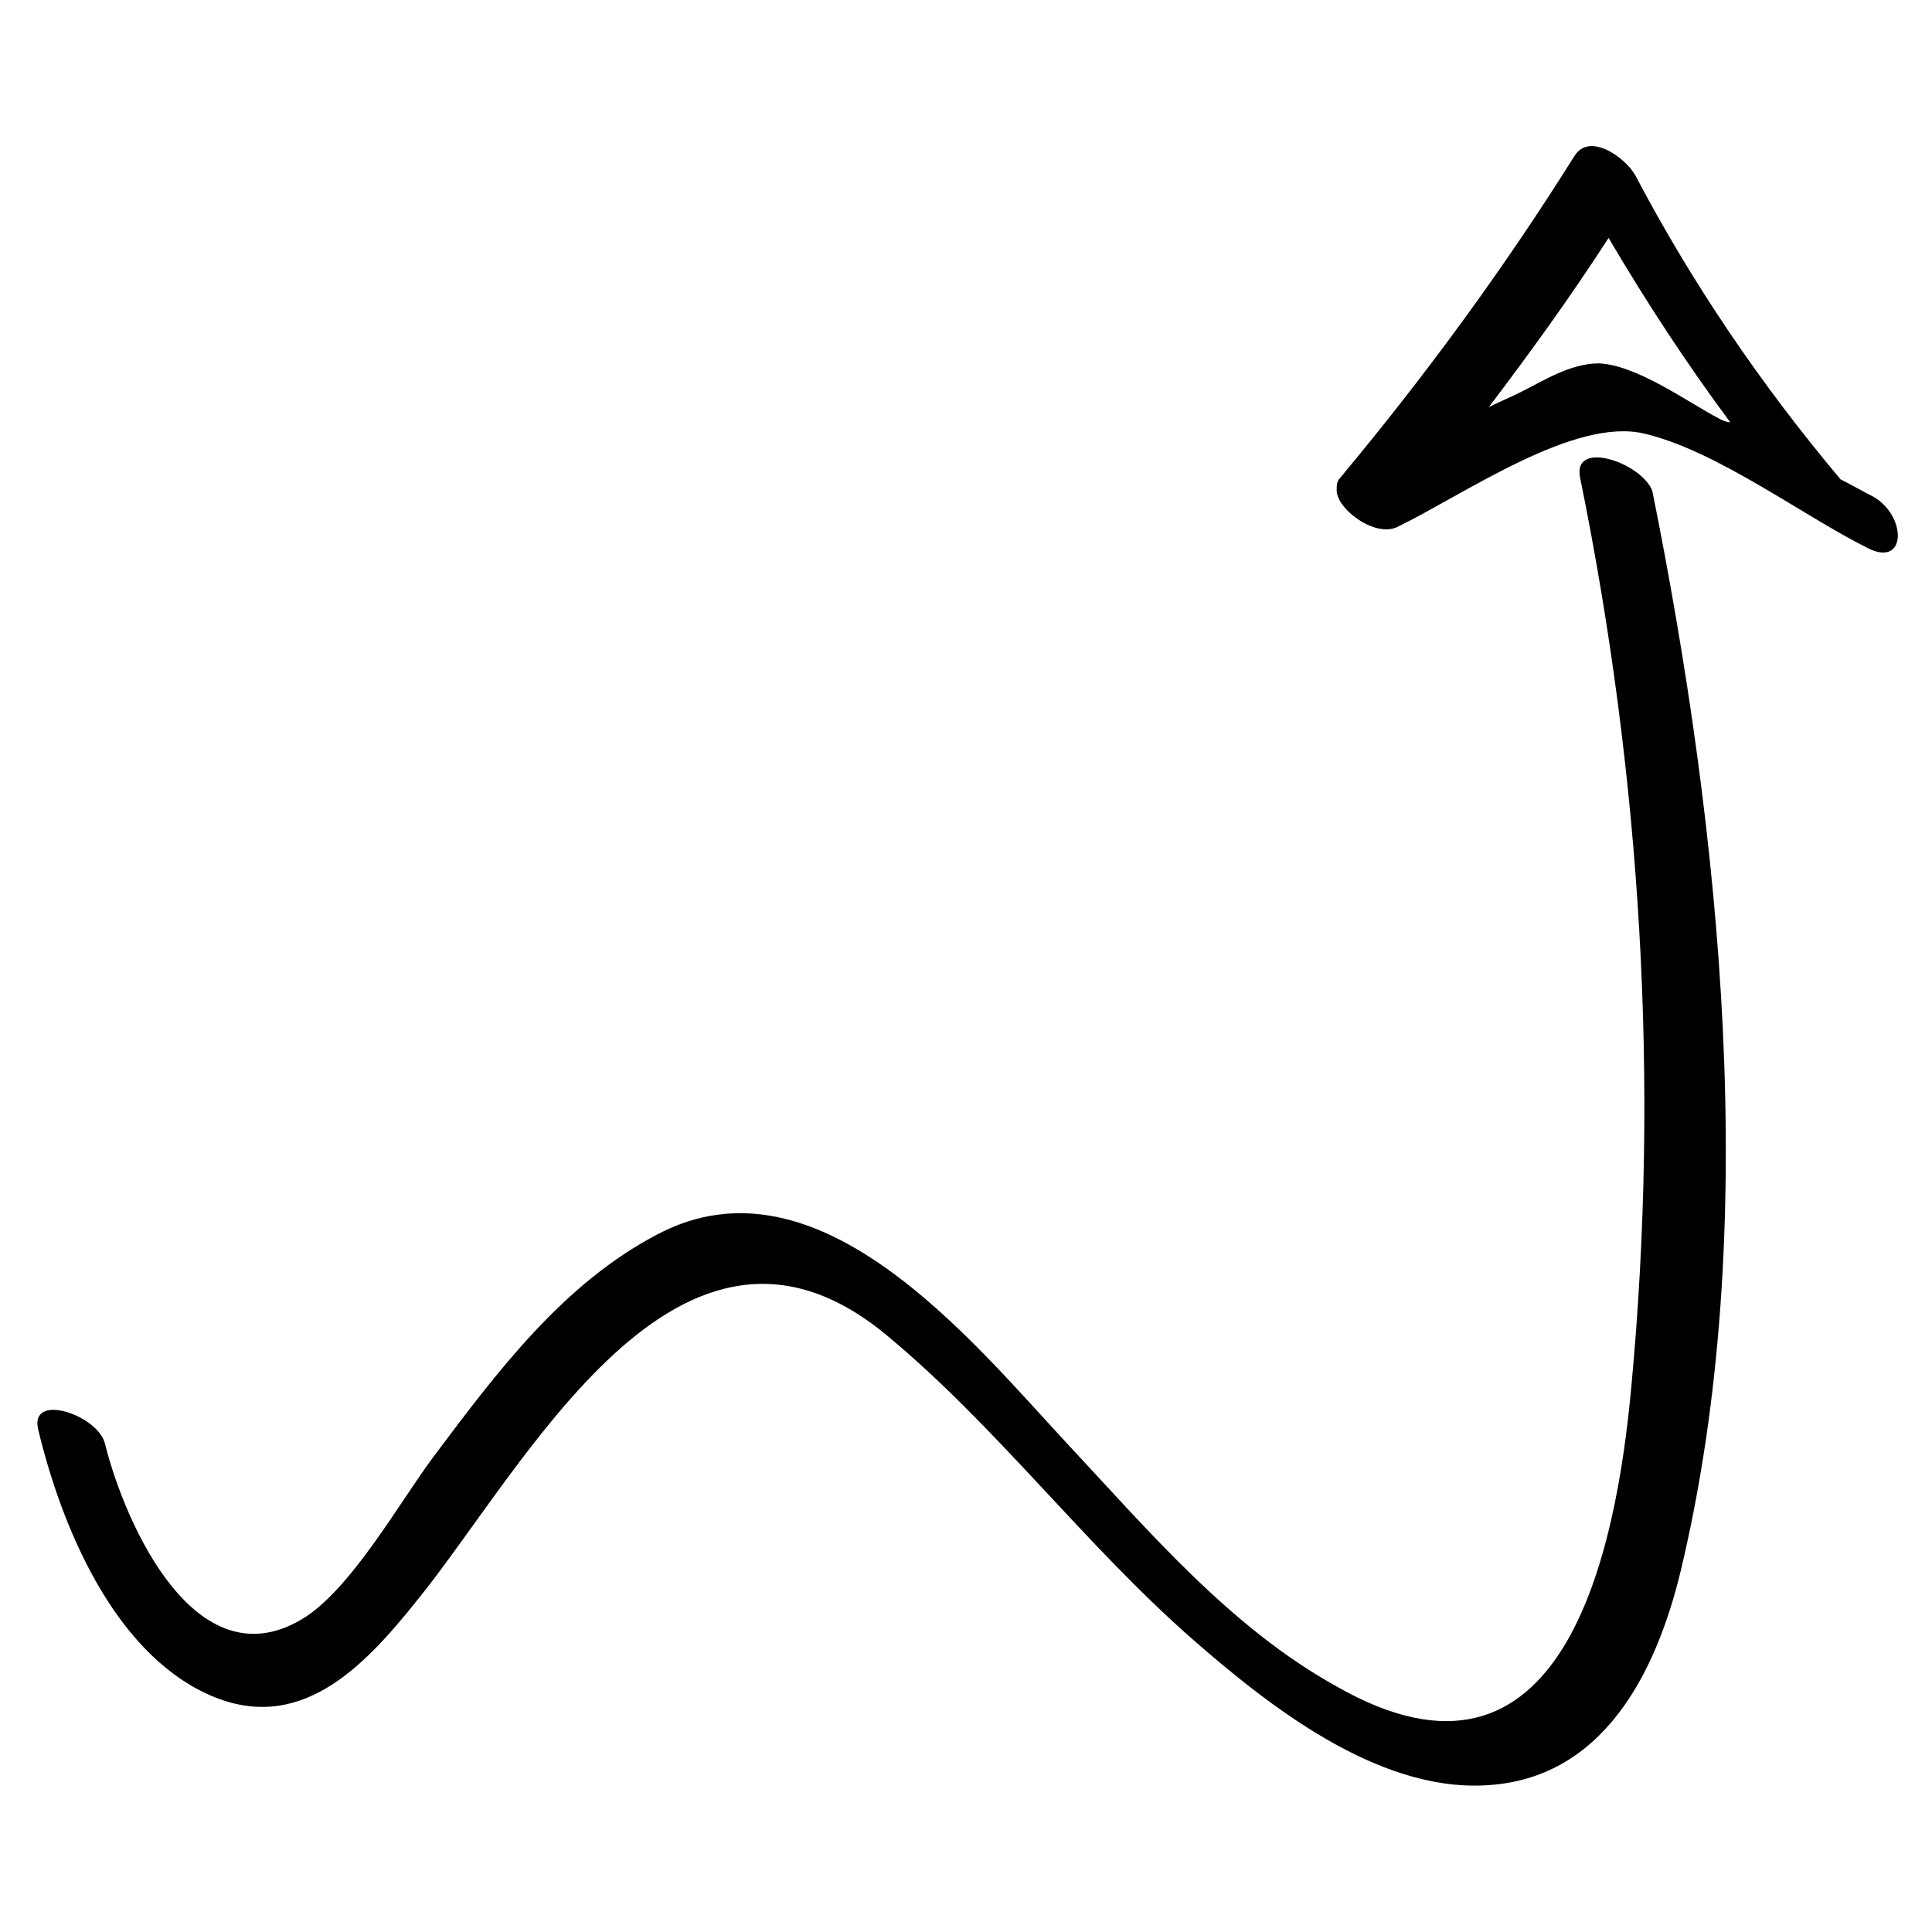
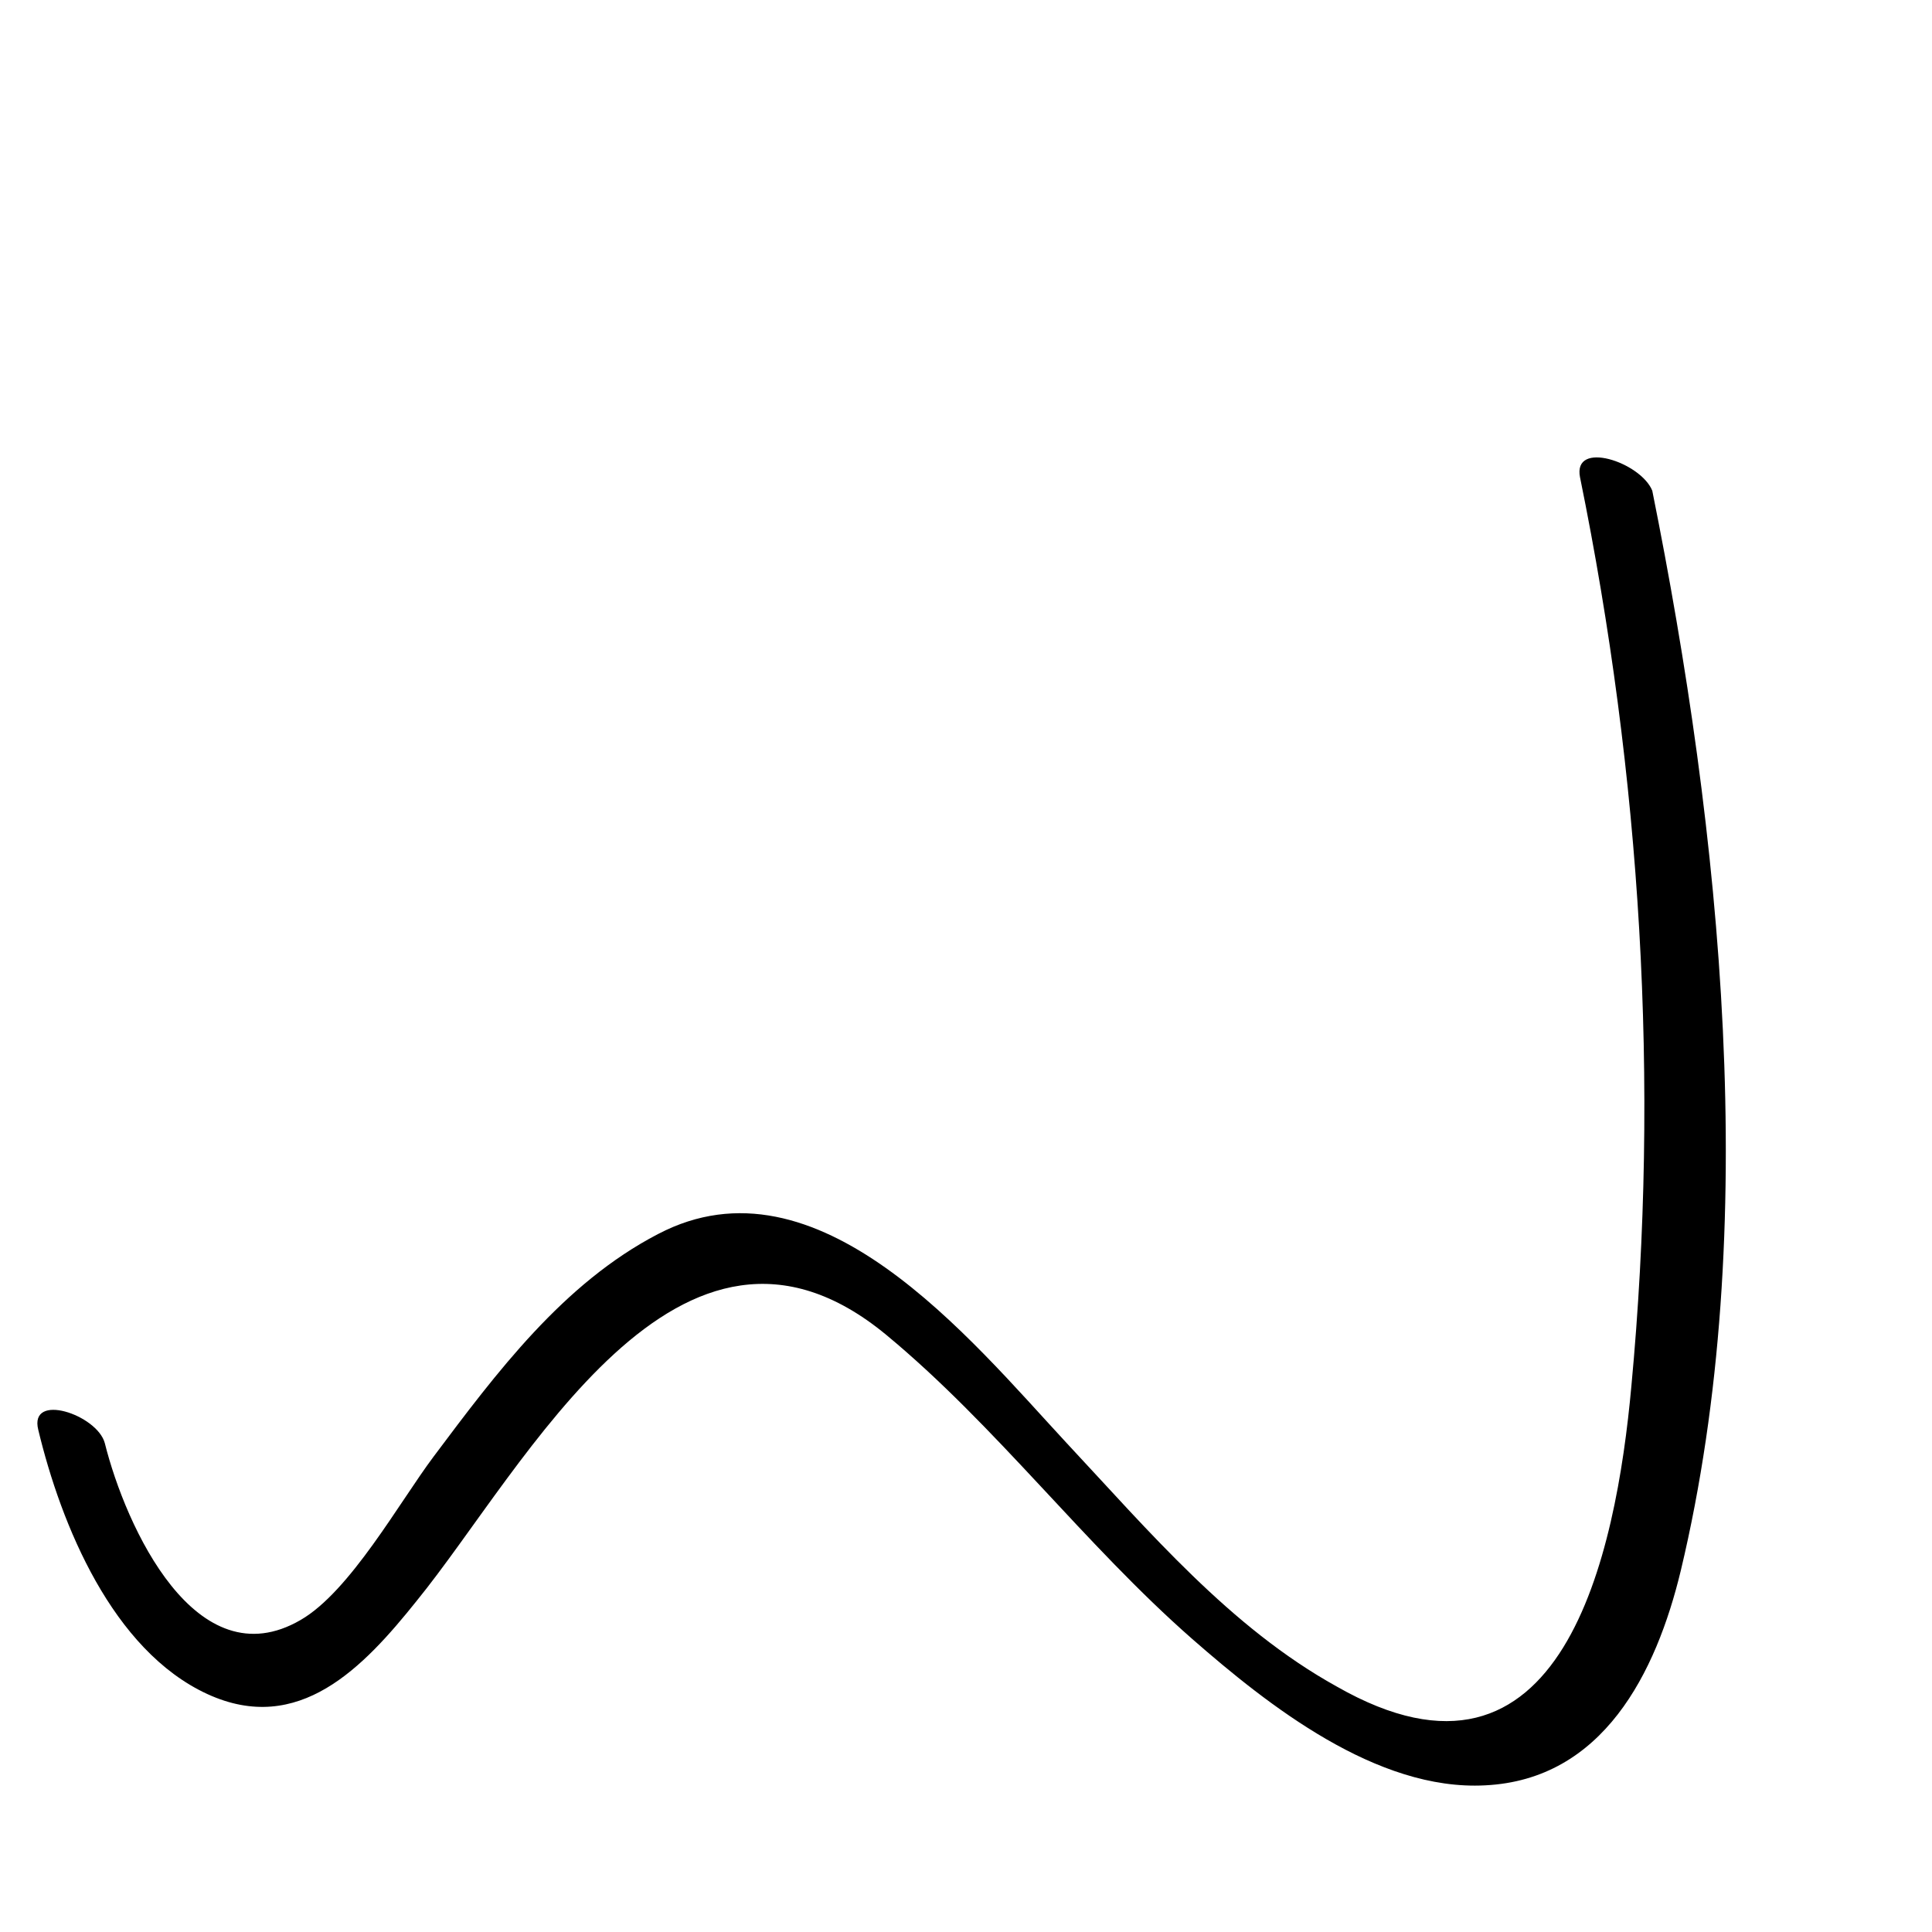
<svg xmlns="http://www.w3.org/2000/svg" fill="#000000" width="800px" height="800px" version="1.1" viewBox="144 144 512 512">
  <g>
    <path d="m562.73 270.52c16.121 79.098 21.16 160.21 13.602 240.82-4.031 44.336-18.137 113.86-78.09 79.602-28.215-15.617-49.879-41.312-71.539-64.488-25.695-27.711-66-77.586-108.32-55.418-25.191 13.098-42.824 36.777-59.449 58.945-9.07 12.09-22.168 35.77-35.266 43.328-27.711 16.121-46.352-24.688-51.891-46.855-2.016-7.559-20.152-13.602-17.633-3.527 6.047 25.191 19.648 58.441 44.84 70.031 24.184 11.082 41.312-7.055 55.418-24.688 28.719-35.266 69.527-115.88 124.44-70.535 29.223 24.184 52.395 55.418 81.113 80.609 20.152 17.633 48.871 40.305 77.586 38.793 31.234-1.512 45.344-29.727 51.891-56.93 21.664-90.688 10.578-195.98-7.559-286.16-3.023-7.555-21.16-13.602-19.145-3.523z" />
-     <path d="m640.32 275.56c-3.023-1.512-5.543-3.023-8.566-4.535-21.16-25.191-39.297-51.891-54.41-80.609-2.519-4.535-12.09-11.586-16.121-5.039-18.641 29.727-39.297 57.938-61.969 85.145-1.008 1.008-1.008 2.016-1.008 3.023-0.504 5.039 10.078 13.098 16.121 10.078 17.633-8.566 46.855-29.223 65.496-24.688 19.145 4.535 41.816 21.664 58.945 30.23 10.578 5.539 10.578-8.57 1.512-13.605zm-40.809-20.656c-8.566-4.535-21.664-14.105-31.738-14.609-7.559 0-14.609 4.535-20.656 7.559-3.023 1.512-5.543 2.519-8.566 4.031 11.082-14.609 21.664-29.223 31.738-44.84 10.078 17.129 20.656 33.25 32.242 48.871-1.004-0.004-2.012-0.508-3.019-1.012z" />
  </g>
</svg>